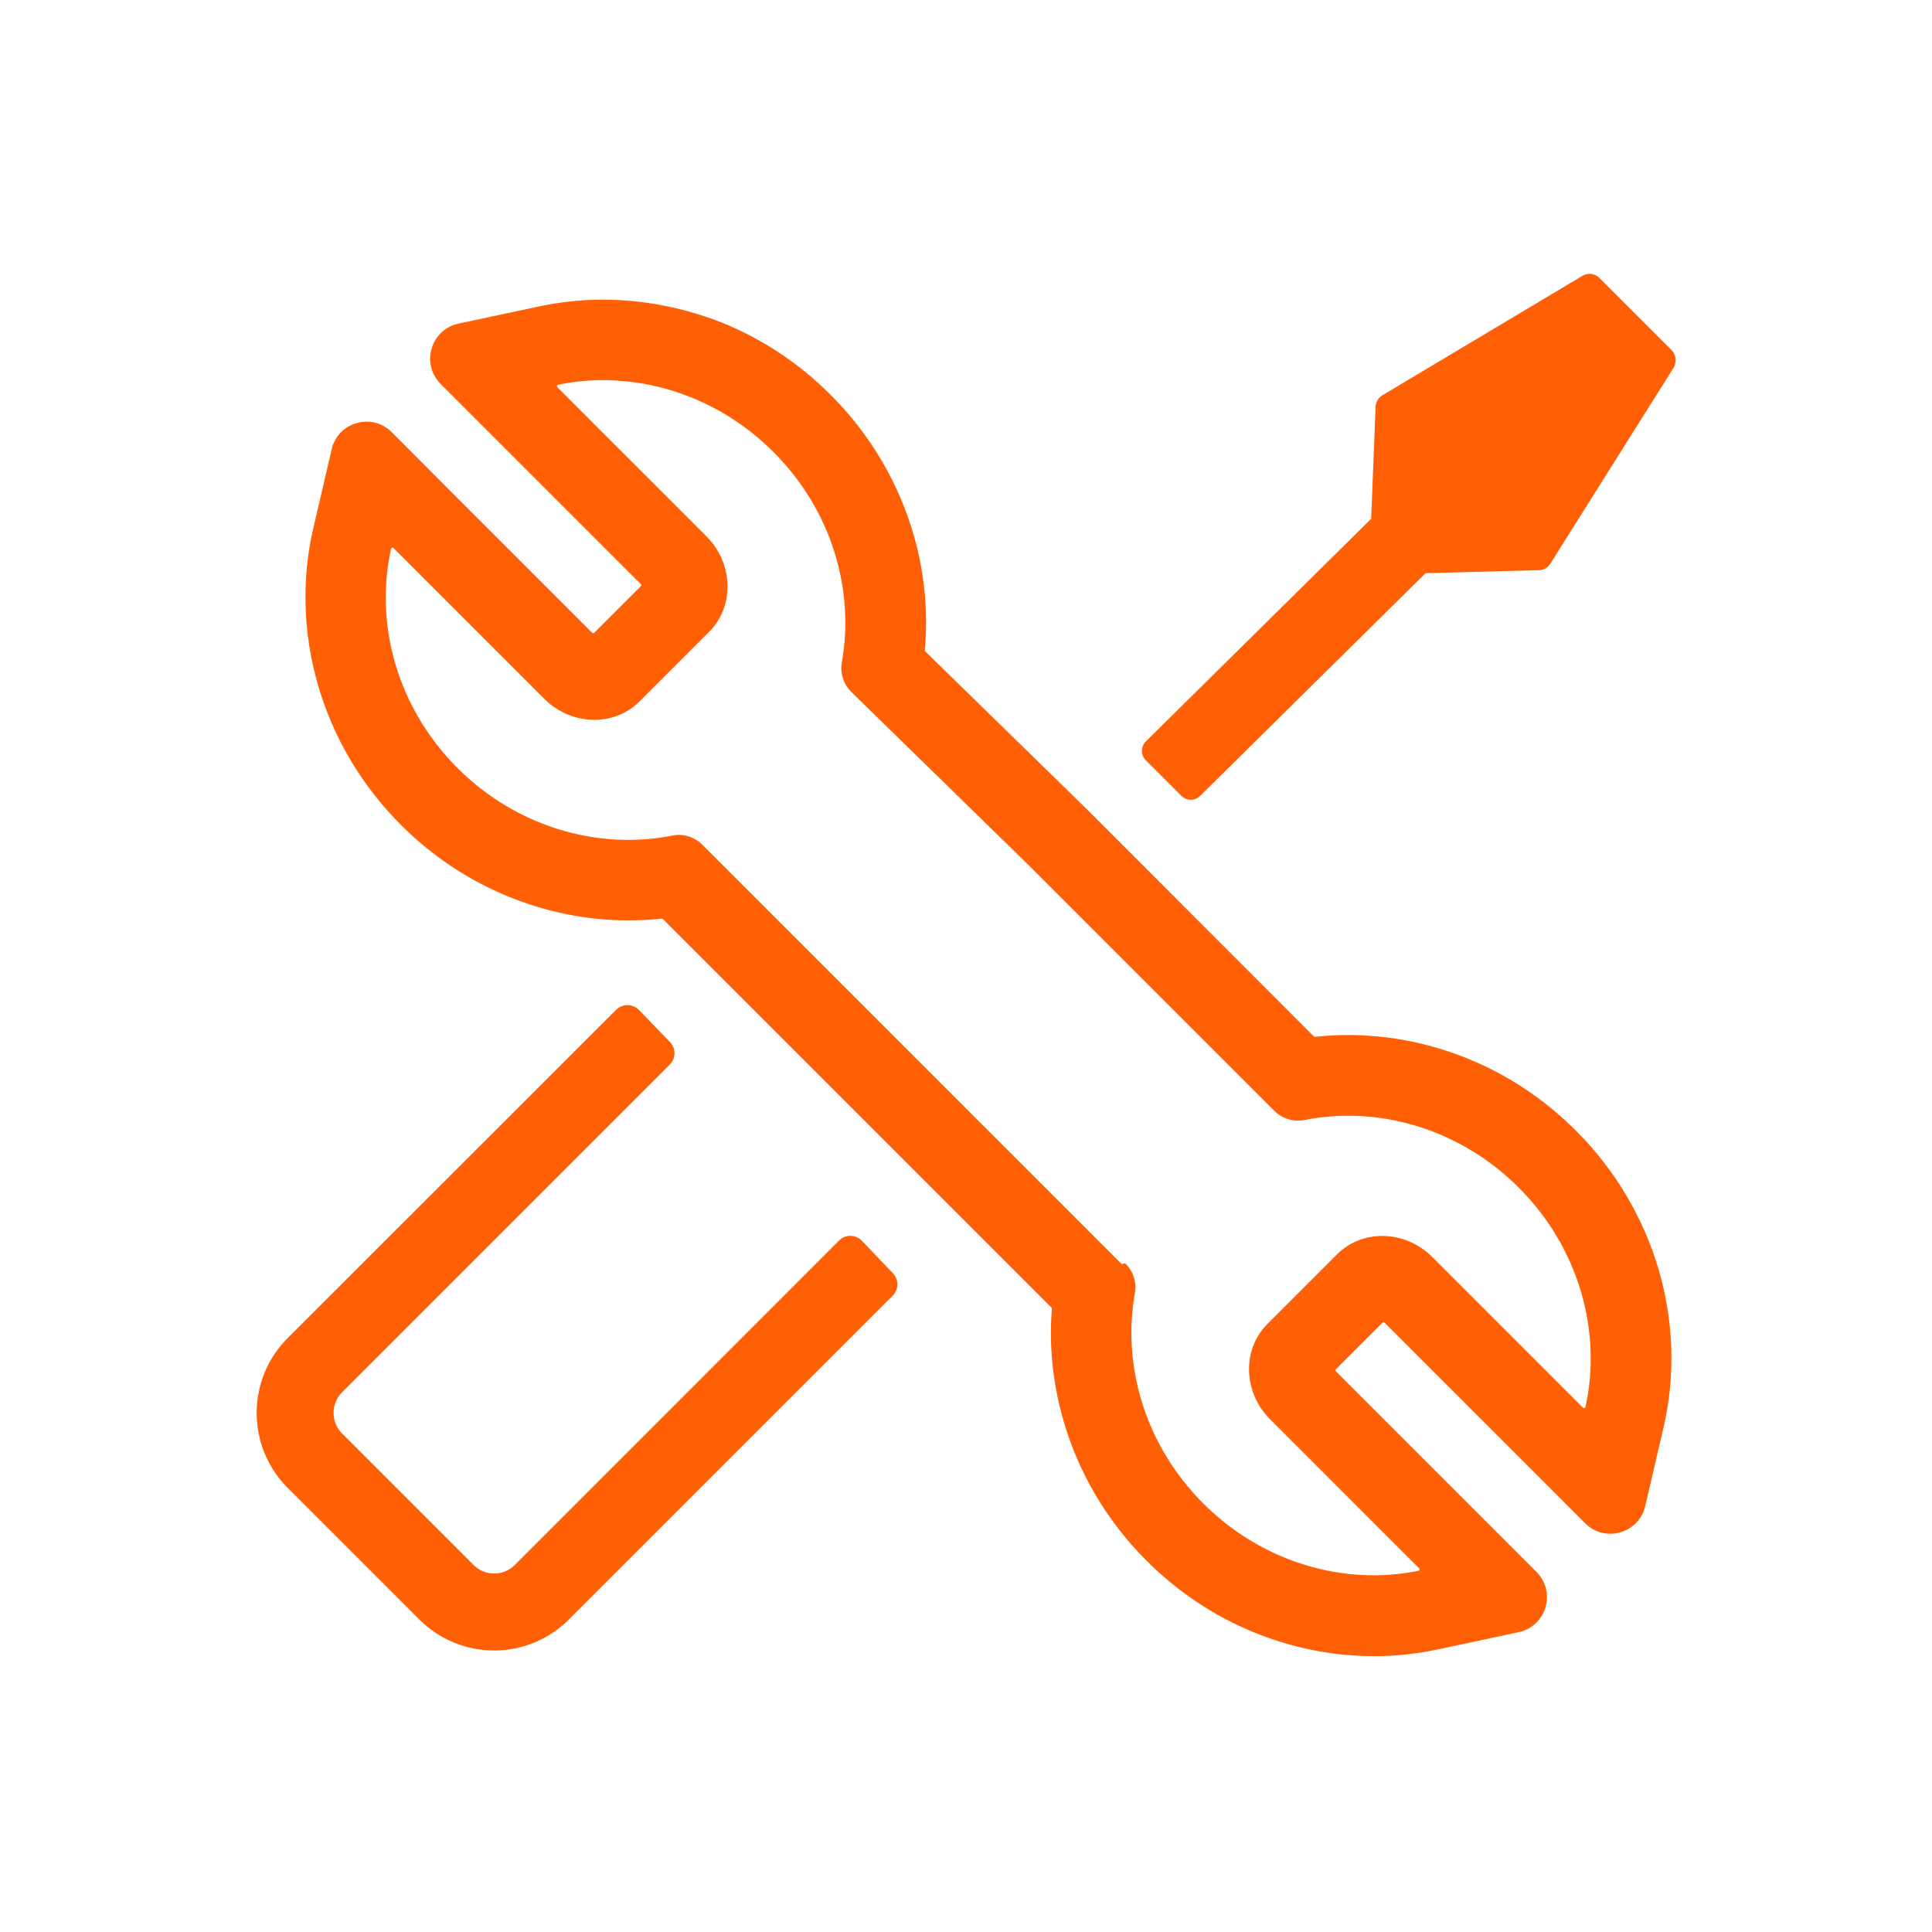
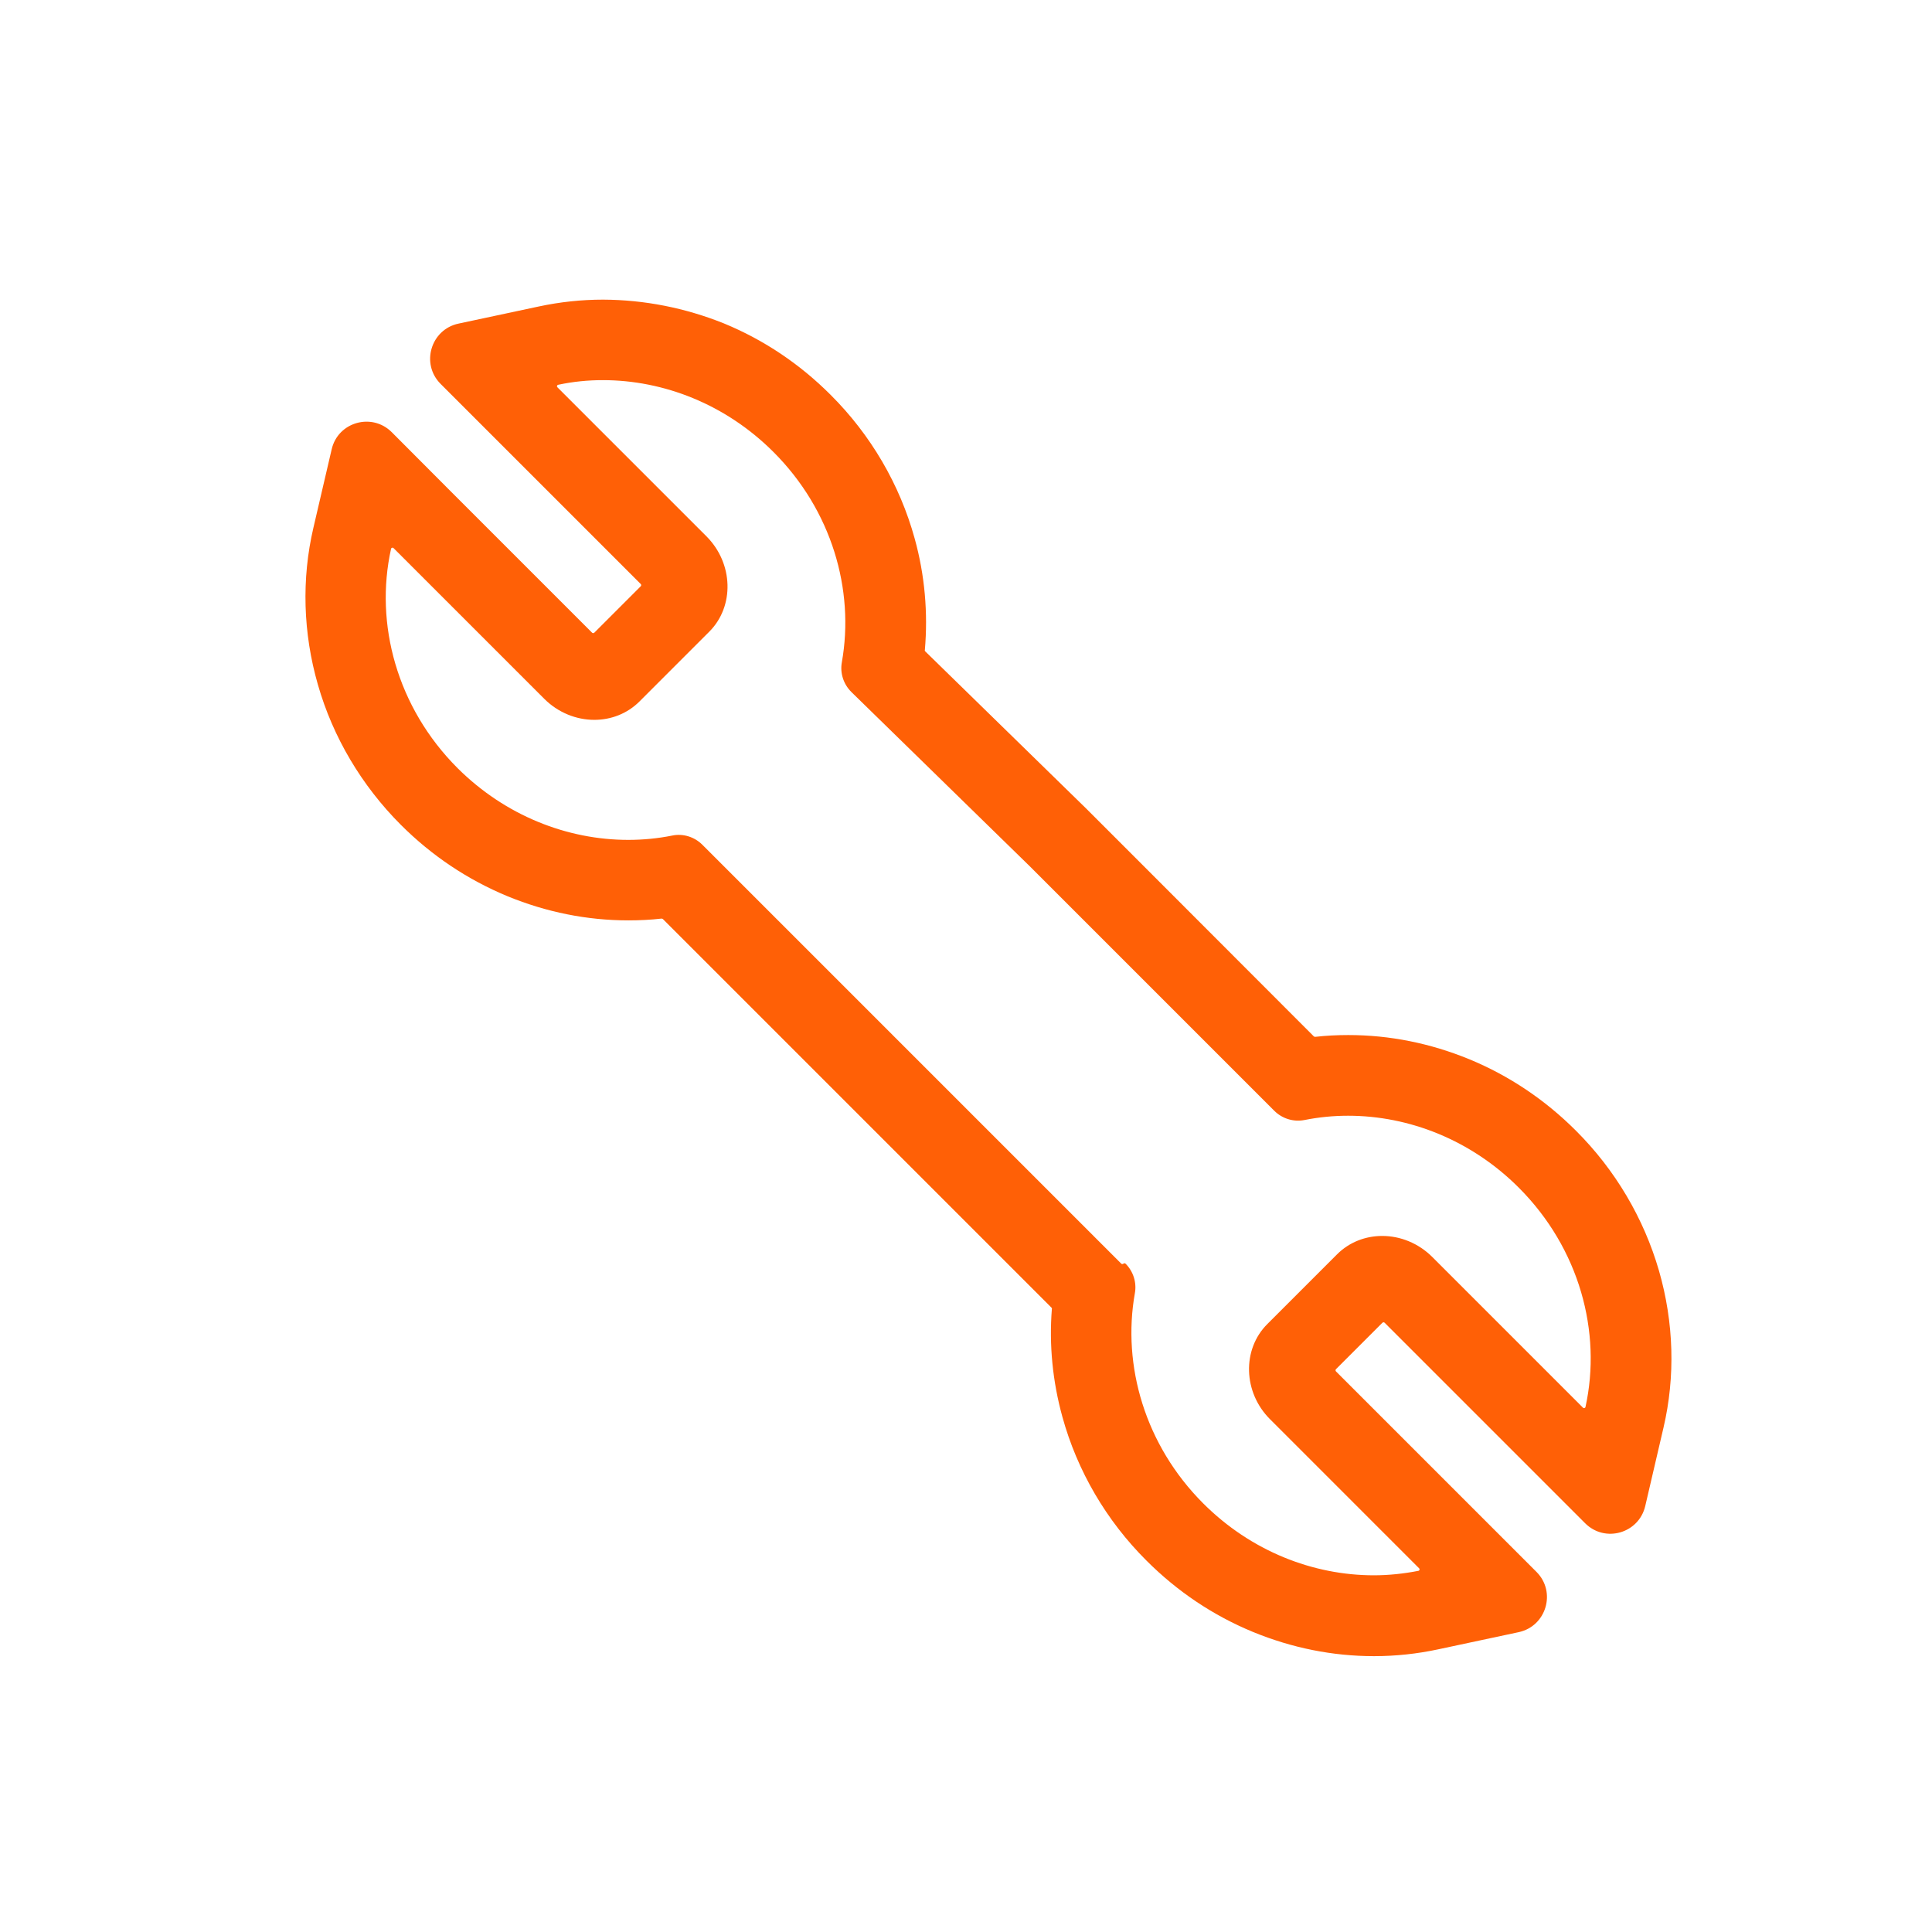
<svg xmlns="http://www.w3.org/2000/svg" version="1.1" id="CURVA" x="0px" y="0px" viewBox="0 0 1080 1080" style="enable-background:new 0 0 1080 1080;" xml:space="preserve">
  <style type="text/css">
	.st0{fill:#FF6006;}
</style>
  <path class="st0" d="M337,212.5c34,0,68.7,13.5,95.4,40.2c32.5,32.5,45.4,76.9,38.2,117.5c-1.1,6,0.9,12.2,5.2,16.5l0.6,0.6  l99.2,96.9l30.4,30.4l106.3,106.3c4.4,4.4,10.7,6.4,16.9,5.2c8-1.6,16.2-2.4,24.4-2.4c34,0,68.7,13.5,95.4,40.2  c33.9,33.9,46.5,80.7,37.3,122.6c-0.1,0.6-1,0.9-1.4,0.4l-84.2-84.2c-7.8-7.8-18-11.8-28-11.8c-9.3,0-18.4,3.4-25.3,10.3l-38.9,38.9  c-14.3,14.2-13.6,38.3,1.5,53.3l83.3,83.3c0.5,0.5,0.2,1.3-0.4,1.4c-8.2,1.6-16.5,2.5-24.9,2.5c-34,0-68.7-13.5-95.4-40.2  c-32.5-32.5-45.4-77-38.2-117.5c1.1-6-0.9-12.2-5.2-16.5l0,0c-0.3-0.3-0.9-0.3-1.2,0l0,0c-0.3,0.3-0.9,0.3-1.2,0l-44.2-44.2  l-30.4-30.4l-96.5-96.5l-30.4-30.4l-32.7-32.7c-4.4-4.4-10.8-6.4-16.9-5.1c-8,1.6-16.2,2.4-24.5,2.4c-34,0-68.7-13.5-95.4-40.1  c-33.9-33.9-46.5-80.7-37.2-122.6c0.1-0.6,0.9-0.9,1.4-0.4l84.2,84.2c7.8,7.8,18,11.8,28,11.8c9.3,0,18.4-3.4,25.3-10.3l38.9-38.9  c14.3-14.2,13.6-38.3-1.5-53.4l-83.3-83.3c-0.5-0.5-0.2-1.3,0.4-1.4C320.4,213.3,328.7,212.5,337,212.5 M337.1,167.5  c-12,0-24.1,1.3-35.8,3.8l-45,9.6c-15.5,3.3-21.2,22.5-10,33.7l32.5,32.5l79.4,79.4c0.3,0.3,0.3,0.9,0,1.2l-26,26  c-0.3,0.3-0.9,0.3-1.2,0l-80.3-80.3L219,241.6c-11.1-11.1-30.1-5.7-33.6,9.6L175.2,295c-6.7,28.6-5.8,58.9,2.5,87.7  c8.4,29.4,24.5,56.5,46.4,78.4c17.3,17.3,37.4,30.7,59.6,39.9c21.7,8.9,44.4,13.5,67.6,13.5c6.2,0,12.4-0.3,18.5-1  c0.2,0,0.5,0.1,0.7,0.2l23.1,23.1l30.4,30.4l96.5,96.5l30.4,30.4l36.9,36.9c0.2,0.2,0.3,0.4,0.2,0.7c-1.6,20.1,0.4,40.5,5.9,60.4  c8.3,30.1,24.5,57.9,47,80.3c17.3,17.3,37.3,30.7,59.6,39.9c21.7,8.9,44.4,13.5,67.6,13.5c12.1,0,24.1-1.3,35.8-3.8l45-9.6  c15.5-3.3,21.2-22.5,10-33.7L826.2,846l-79.4-79.4c-0.3-0.3-0.3-0.9,0-1.2l26-26c0.3-0.3,0.9-0.3,1.2,0l80.3,80.3l31.8,31.8  c11.1,11.1,30,5.7,33.6-9.6l10.2-43.8c6.7-28.6,5.8-58.9-2.5-87.7c-8.5-29.4-24.5-56.5-46.5-78.4c-17.2-17.2-37.3-30.7-59.6-39.9  c-21.7-8.9-44.4-13.5-67.6-13.5c-6.2,0-12.3,0.3-18.5,1c-0.2,0-0.5-0.1-0.7-0.2L638,482.8l-30.4-30.4l-0.2-0.2l-0.2-0.2l-90-87.9  c-0.2-0.2-0.3-0.4-0.2-0.7c1.8-20.7,0-41.9-5.7-62.4c-8.3-30.1-24.5-57.9-47-80.3c-17.3-17.3-37.3-30.7-59.6-39.9  C383,172.1,360.3,167.6,337.1,167.5L337.1,167.5L337.1,167.5z" />
-   <path class="st0" d="M481.8,693.6c-3.5-3.6-9.3-3.7-12.8-0.1L287.7,874.9c-6.3,6.3-16.6,6.3-22.9,0l-73.6-73.6  c-6.3-6.3-6.3-16.6,0-23l183.2-183.2c3.5-3.5,3.5-9.1,0.1-12.6l-17.3-17.9c-3.5-3.6-9.3-3.7-12.8-0.1L160.8,748  c-23.1,23.1-23.1,60.6,0,83.7l73.6,73.6c23.1,23.1,60.5,23.1,83.6,0l181-181c3.5-3.5,3.5-9.1,0.1-12.6L481.8,693.6L481.8,693.6z   M934.4,195.7l-40.3-40.3c-2.6-2.6-6.6-3.1-9.7-1.1L772.7,221c-2,1.2-3.3,3.3-3.7,5.6l-2.5,63.4l-126,124.5c-2.9,2.9-2.9,7.6,0,10.5  l19.9,19.9c2.9,2.9,7.6,2.9,10.5,0l126-124.5l64.2-1.7c2.3-0.3,4.4-1.7,5.6-3.7l68.9-109.5C937.4,202.3,936.9,198.2,934.4,195.7  L934.4,195.7z" />
</svg>